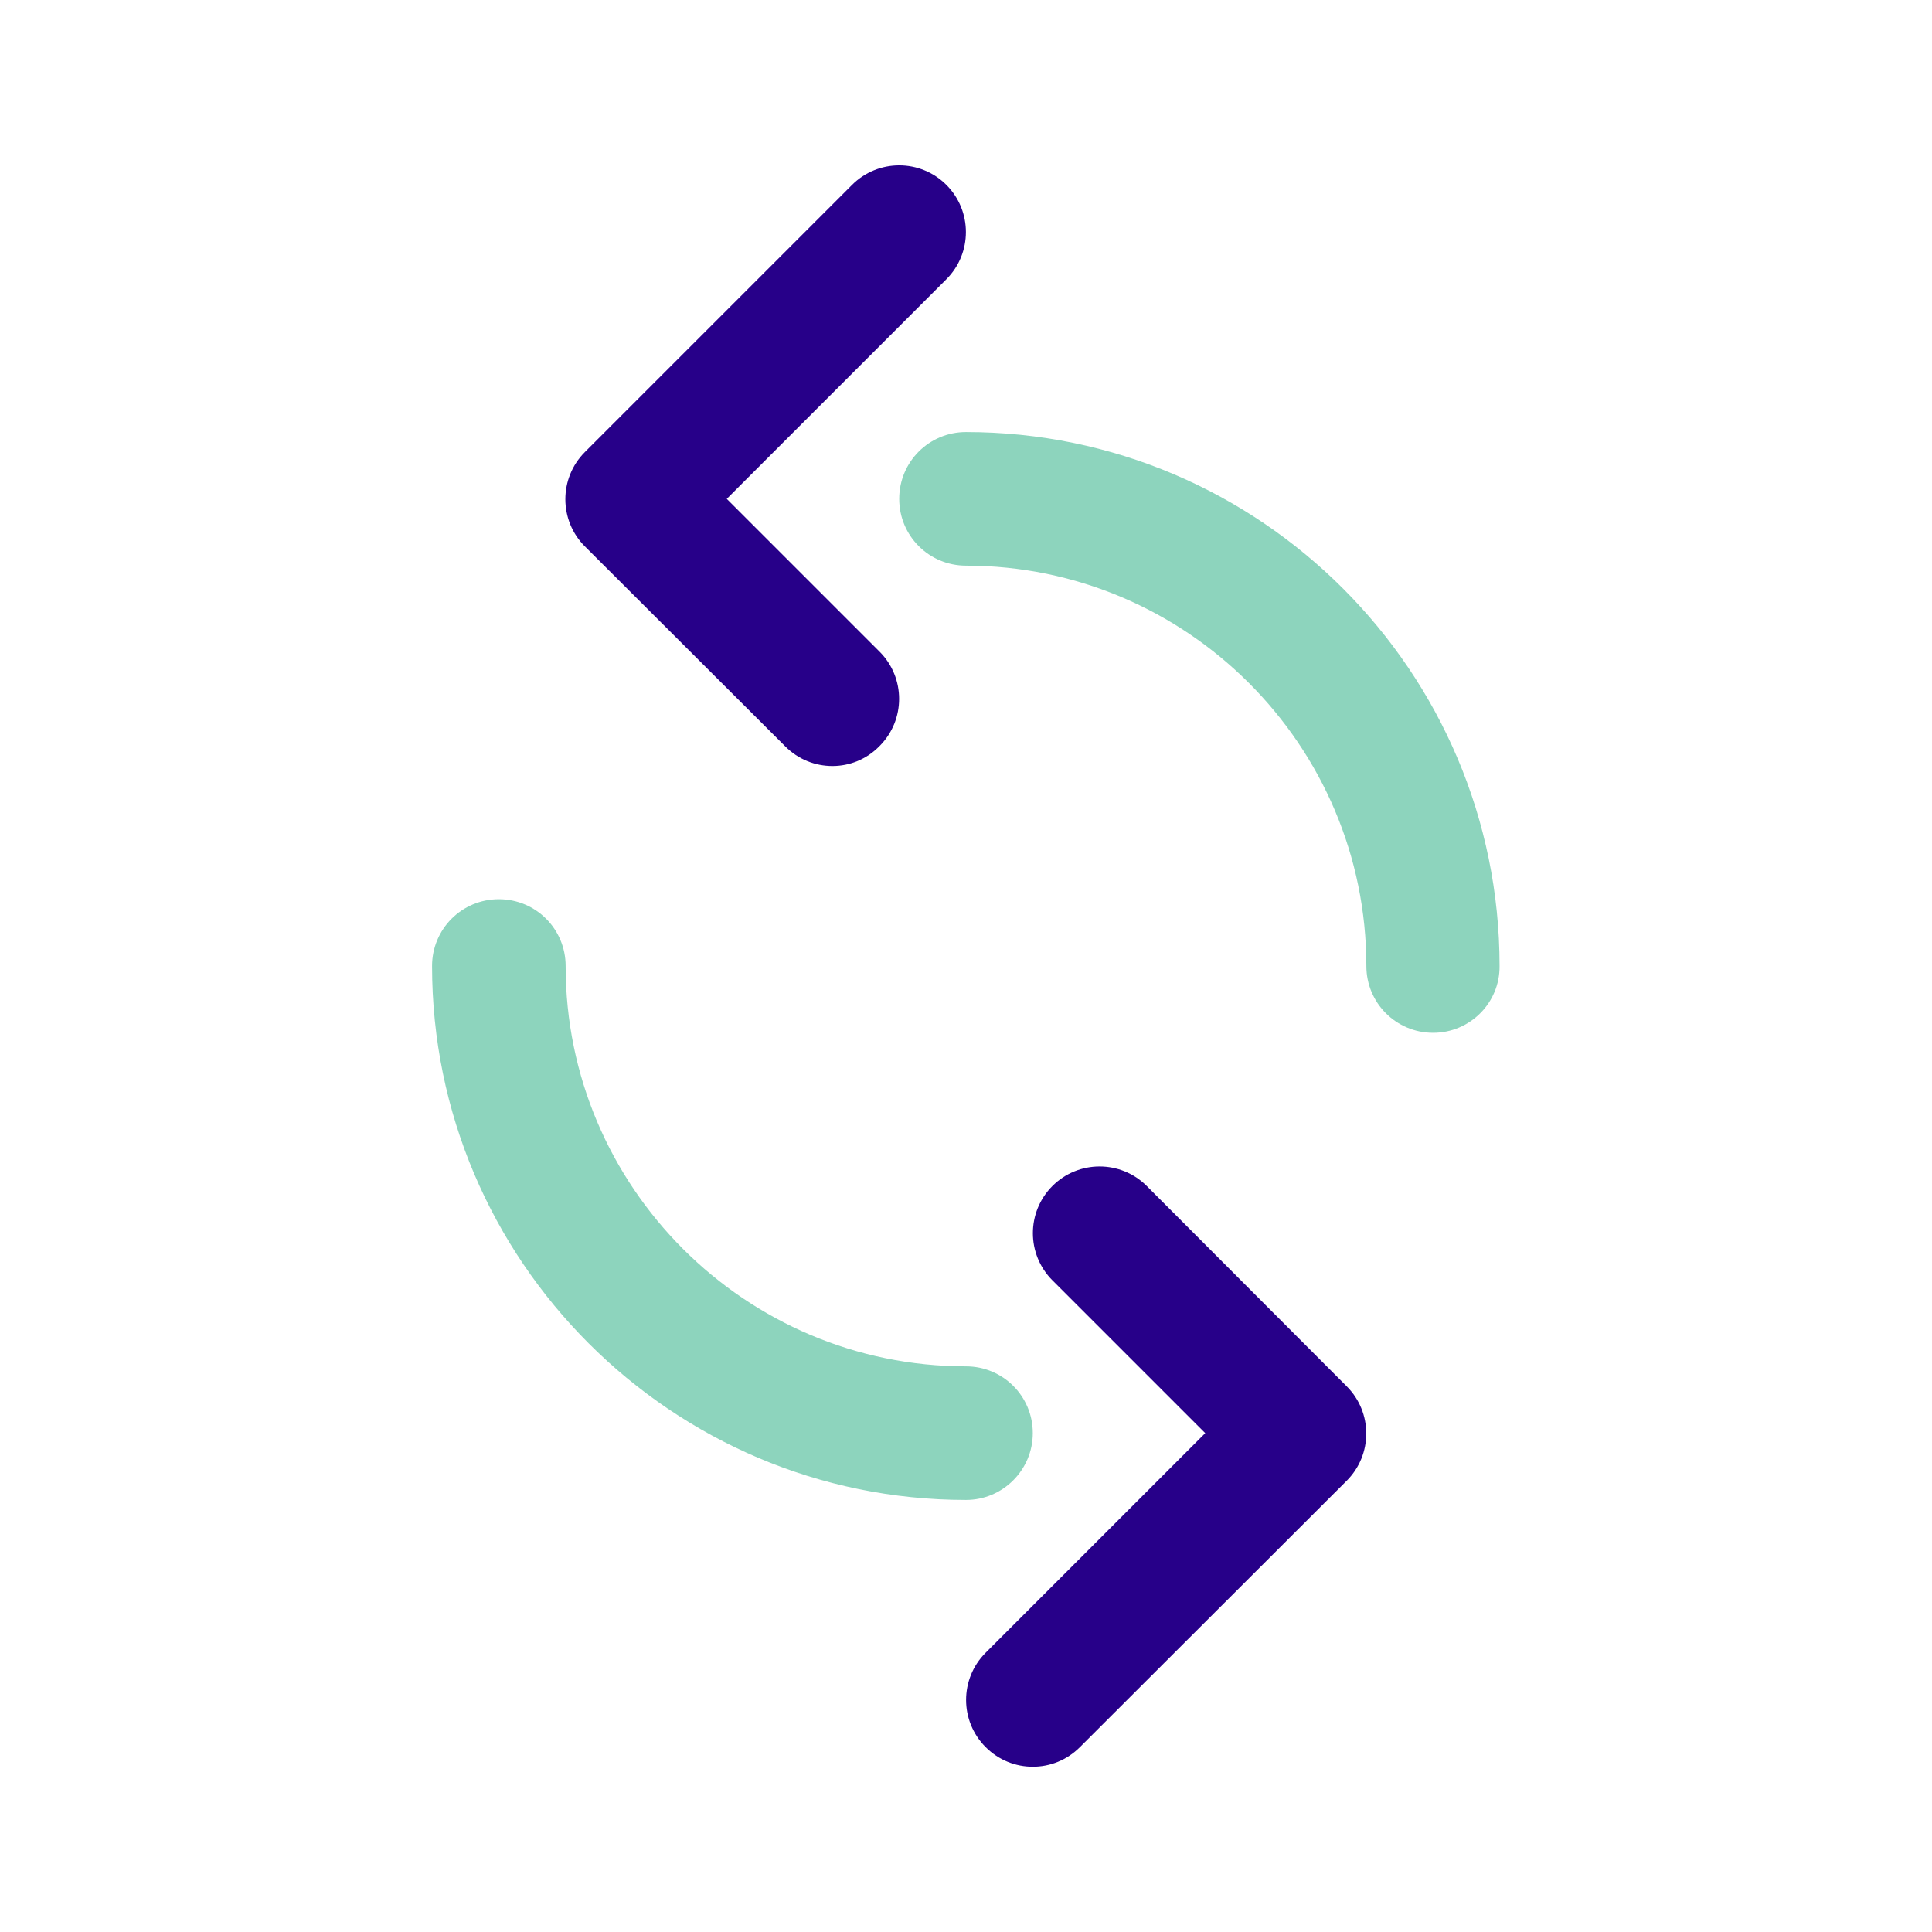
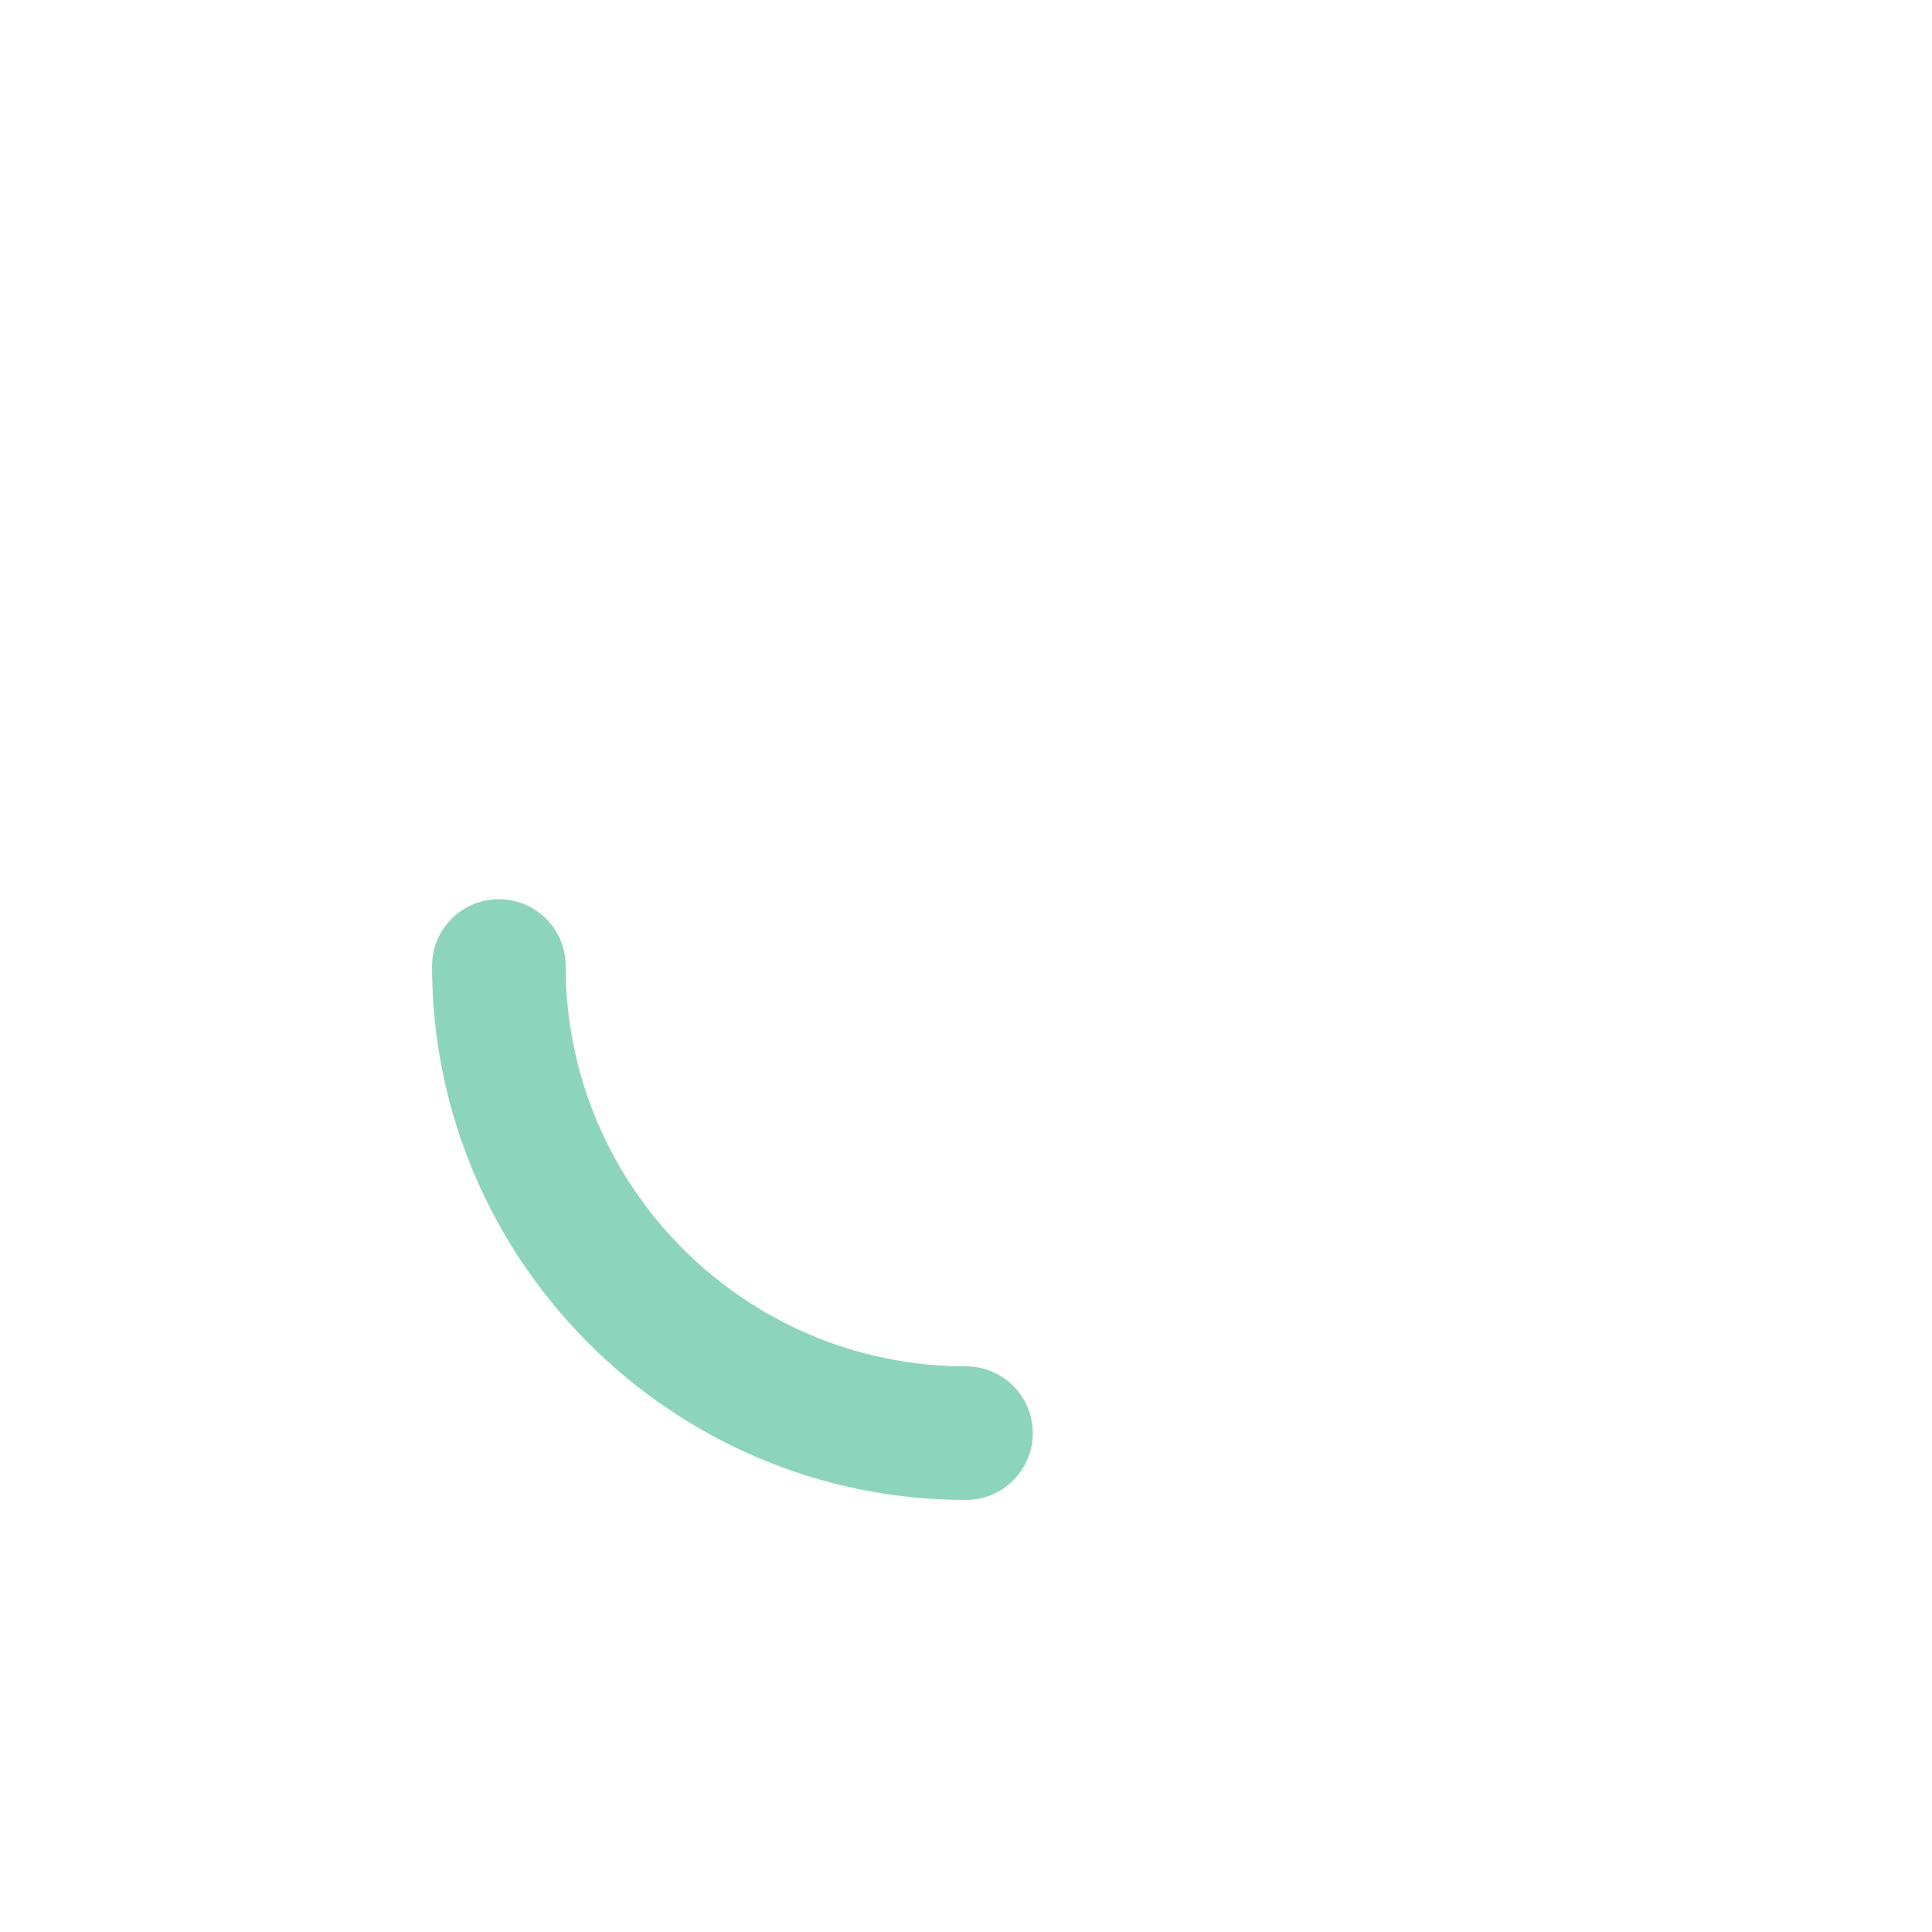
<svg xmlns="http://www.w3.org/2000/svg" version="1.1" id="Ebene_1" x="0px" y="0px" viewBox="0 0 512 512" style="enable-background:new 0 0 512 512;" xml:space="preserve">
  <style type="text/css"> .st0{fill:#270089;} .st1{fill:#8DD4BD;} .st2{fill:none;} </style>
  <g>
-     <path class="st0" d="M220.6,203c-4.5,0-9-1.7-12.5-5.2l-53.1-53c-6.9-6.9-6.9-18.1,0-25L225.8,49c6.9-6.9,18.1-6.9,25,0 c6.9,6.9,6.9,18.1,0,25l-58.2,58.2l40.5,40.5c6.9,6.9,6.9,18.1,0,25C229.7,201.2,225.2,203,220.6,203" />
-     <path class="st0" d="M273.7,468.2c-4.5,0-9-1.7-12.5-5.2c-6.9-6.9-6.9-18.1,0-25l58.2-58.2l-40.5-40.5c-6.9-6.9-6.9-18.1,0-25 c6.9-6.9,18.1-6.9,25,0l53,53.1c6.9,6.9,6.9,18.1,0,25L286.2,463C282.7,466.5,278.2,468.2,273.7,468.2" />
    <path class="st1" d="M256,397.5c-78,0-141.5-63.5-141.5-141.5c0-9.8,7.9-17.7,17.7-17.7c9.8,0,17.7,7.9,17.7,17.7 c0,58.5,47.6,106.1,106.1,106.1c9.8,0,17.7,7.9,17.7,17.7C273.7,389.5,265.8,397.5,256,397.5" />
-     <path class="st1" d="M379.8,273.7c-9.8,0-17.7-7.9-17.7-17.7c0-58.5-47.6-106.1-106.1-106.1c-9.8,0-17.7-7.9-17.7-17.7 c0-9.8,7.9-17.7,17.7-17.7c78,0,141.4,63.5,141.4,141.5C397.5,265.8,389.5,273.7,379.8,273.7" />
-     <rect x="-7.1" y="40.4" class="st2" width="526.2" height="431.2" />
  </g>
</svg>